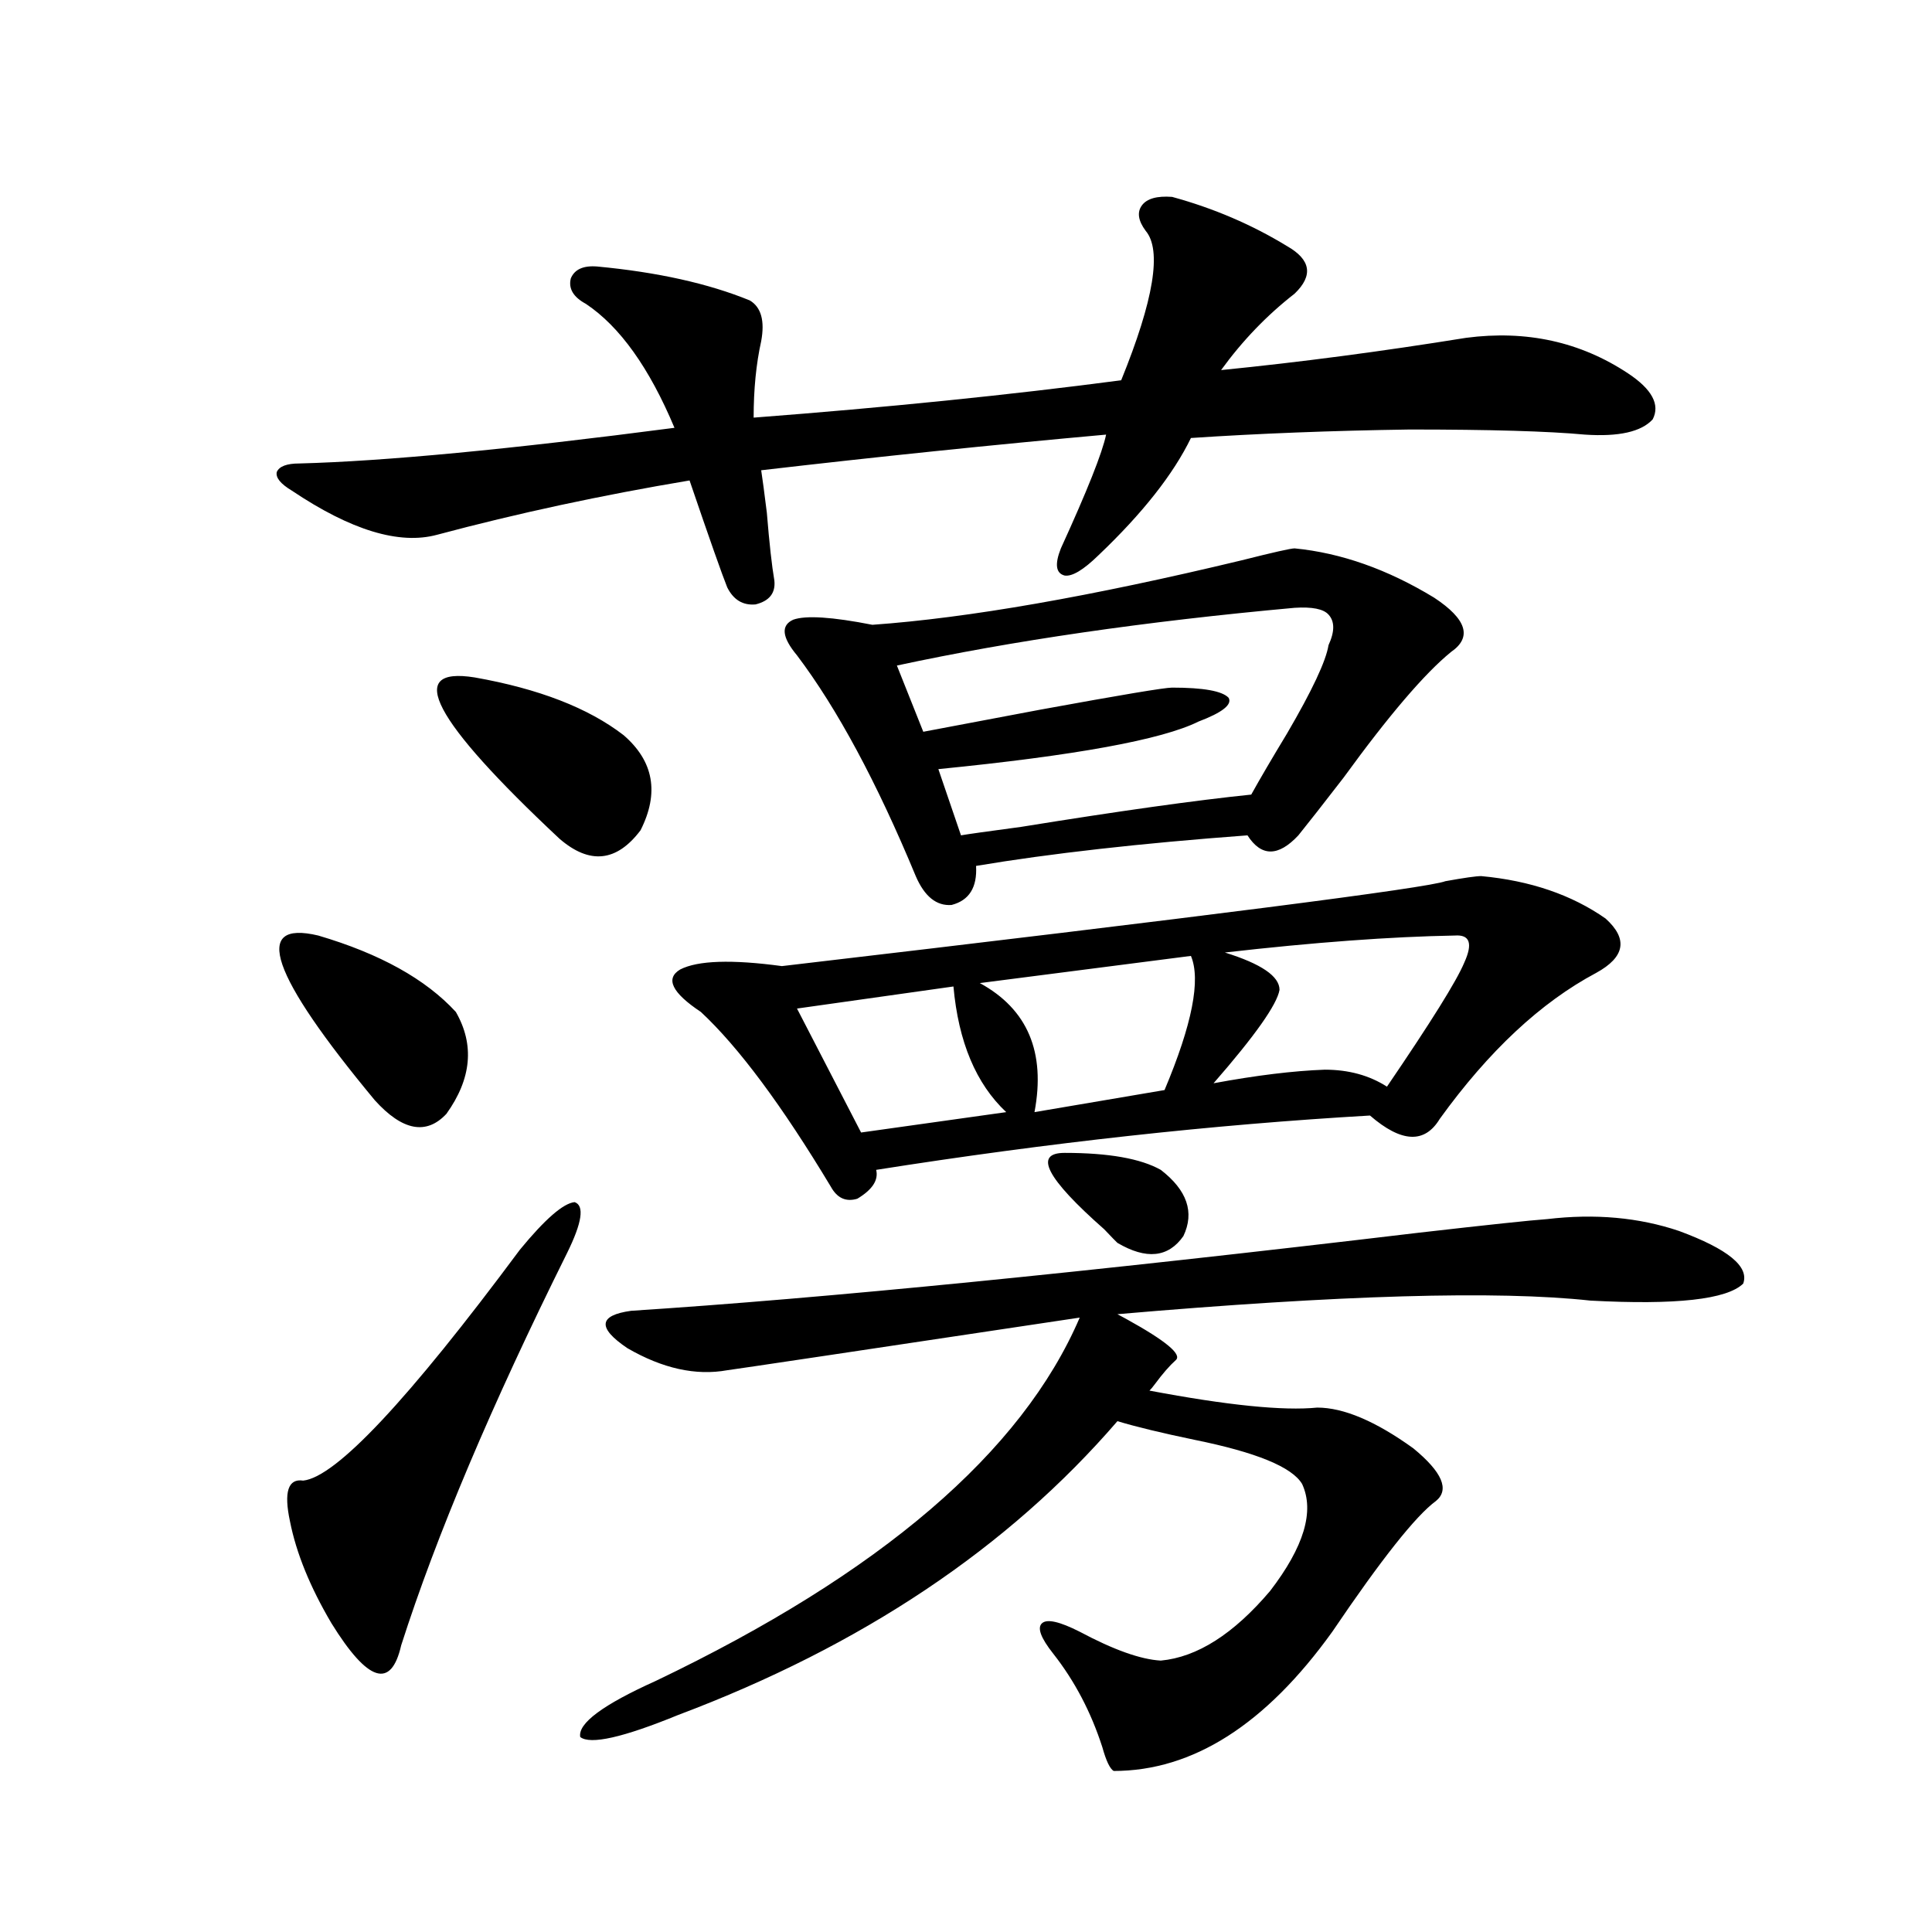
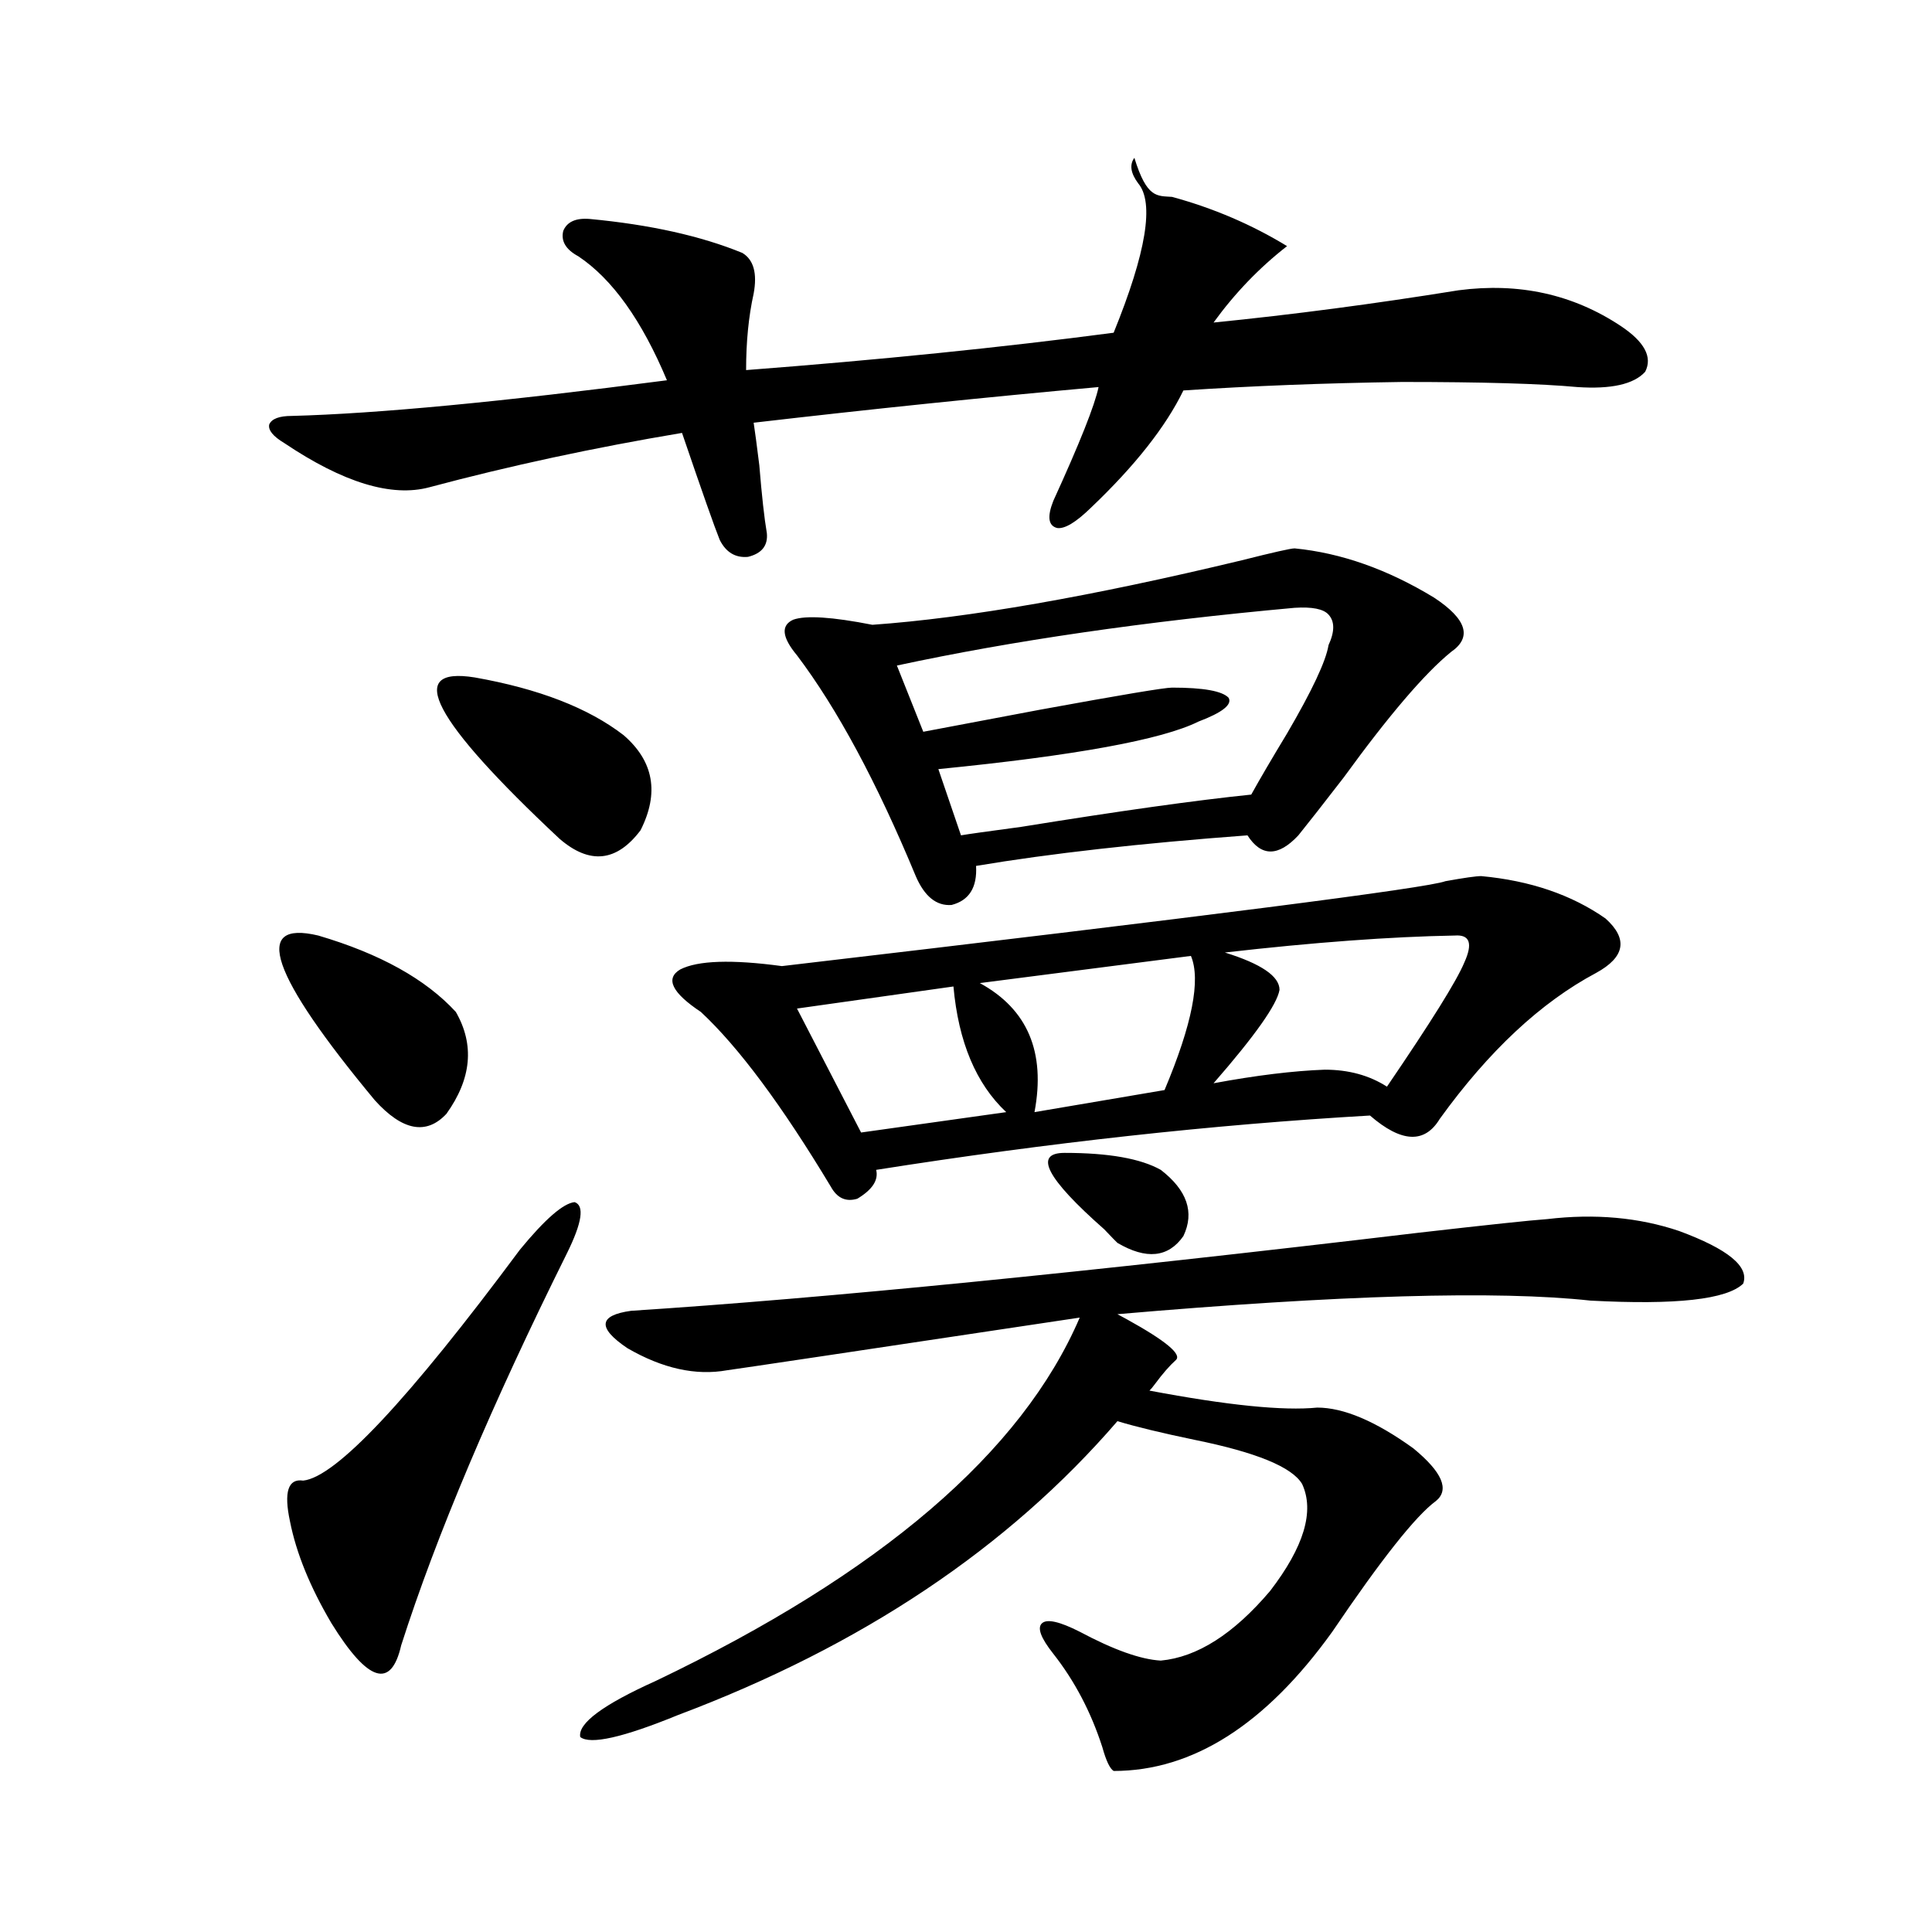
<svg xmlns="http://www.w3.org/2000/svg" version="1.1" id="图层_1" x="0px" y="0px" width="1000px" height="1000px" viewBox="0 0 1000 1000" enable-background="new 0 0 1000 1000" xml:space="preserve">
-   <path d="M606.668,101.906c21.463,5.864,41.295,14.365,59.511,25.488c12.348,7.031,13.658,15.244,3.902,24.609  c-14.313,11.138-26.996,24.321-38.048,39.551c40.975-4.092,83.245-9.668,126.826-16.699c31.219-4.092,59.176,2.061,83.9,18.457  c12.348,8.213,16.585,16.123,12.683,23.73c-5.854,6.455-17.561,9.092-35.121,7.91c-18.871-1.758-49.114-2.637-90.729-2.637  c-40.334,0.591-78.047,2.061-113.168,4.395c-9.115,18.76-25.045,38.975-47.804,60.645c-7.805,7.622-13.658,11.138-17.561,10.547  c-4.558-1.167-5.213-5.85-1.951-14.063c13.658-29.883,21.463-49.507,23.414-58.887c-58.535,5.273-118.046,11.426-178.532,18.457  c0.641,4.106,1.616,11.426,2.927,21.973c1.296,15.82,2.592,27.549,3.902,35.156c0.641,6.455-2.606,10.547-9.756,12.305  c-6.509,0.591-11.387-2.334-14.634-8.789c-2.606-6.44-9.115-24.897-19.512-55.371c-45.532,7.622-89.113,17.002-130.729,28.125  c-19.512,5.273-44.557-2.334-75.12-22.852c-5.854-3.516-8.46-6.729-7.805-9.668c1.296-2.925,5.198-4.395,11.707-4.395  c44.222-1.167,108.931-7.319,194.142-18.457c-13.018-31.05-28.292-52.432-45.853-64.16c-6.509-3.516-9.115-7.91-7.805-13.184  c1.951-4.683,6.494-6.729,13.658-6.152c31.219,2.939,57.56,8.789,79.022,17.578c5.854,3.516,7.805,10.547,5.854,21.094  c-2.606,11.729-3.902,24.912-3.902,39.551c68.932-5.273,132.345-11.714,190.239-19.336c16.905-41.597,21.128-67.373,12.683-77.344  c-3.902-5.273-4.558-9.668-1.951-13.184C593.65,102.785,598.863,101.33,606.668,101.906z M164.728,484.23  c31.859,9.38,55.608,22.563,71.218,39.551c9.756,17.002,8.125,34.58-4.878,52.734c-10.411,11.138-22.773,8.789-37.072-7.031  C140.003,504.445,130.247,476.032,164.728,484.23z M269.115,646.828c13.003-15.82,22.438-24.019,28.292-24.609  c5.198,1.758,3.902,10.547-3.902,26.367c-39.023,78.525-67.65,146.201-85.852,203.027c-5.213,22.852-17.24,19.034-36.097-11.426  c-11.066-18.745-18.216-36.323-21.463-52.734c-3.262-15.229-0.976-22.261,6.829-21.094  C173.828,764.602,211.221,724.763,269.115,646.828z M245.701,350.637c33.17,5.864,58.855,15.82,77.071,29.883  c15.609,13.486,18.536,29.883,8.78,49.219c-12.362,16.411-26.341,17.881-41.95,4.395  C223.903,372.609,209.27,344.787,245.701,350.637z M800.81,631.008c24.71-2.925,47.469-0.879,68.291,6.152  c25.365,9.38,36.417,18.457,33.17,27.246c-8.46,8.213-34.801,11.138-79.022,8.789c-48.139-5.273-129.753-2.925-244.872,7.031  l4.878,2.637c20.152,11.138,28.612,18.169,25.365,21.094c-3.262,2.939-6.829,7.031-10.731,12.305  c-1.311,1.758-2.286,2.939-2.927,3.516c40.319,7.622,69.267,10.547,86.827,8.789c13.658,0,30.243,7.031,49.755,21.094  c14.954,12.305,18.856,21.396,11.707,27.246c-10.411,7.622-28.292,30.186-53.657,67.676c-34.48,48.038-72.193,72.07-113.168,72.07  c-1.951-1.181-3.902-5.273-5.854-12.305c-5.854-18.168-14.313-34.277-25.365-48.34c-6.509-8.212-8.46-13.485-5.854-15.82  c2.592-2.348,9.101-0.879,19.512,4.395c17.561,9.366,31.539,14.352,41.95,14.941c18.856-1.758,37.713-13.773,56.584-36.035  c17.561-22.852,23.079-41.309,16.585-55.371c-5.213-8.789-23.749-16.396-55.608-22.852c-16.92-3.516-30.243-6.729-39.999-9.668  c-56.584,65.63-132.359,116.305-227.312,152.051c-28.627,11.715-45.532,15.519-50.73,11.426  c-1.311-7.031,11.707-16.699,39.023-29.004c116.415-55.659,189.584-118.35,219.507-188.086  c-117.07,17.578-177.892,26.67-182.435,27.246c-16.265,2.939-33.505-0.879-51.706-11.426c-15.609-10.547-14.969-16.987,1.951-19.336  c99.51-6.44,235.437-19.912,407.795-40.43C770.231,633.947,792.35,631.599,800.81,631.008z M766.664,453.469  c25.365,2.349,46.828,9.668,64.389,21.973c11.707,10.547,10.076,19.927-4.878,28.125c-28.627,15.244-55.608,40.43-80.974,75.586  c-7.805,12.896-19.847,12.305-36.097-1.758c-81.309,4.697-166.505,14.063-255.604,28.125c1.296,5.273-1.951,10.259-9.756,14.941  c-5.854,1.758-10.411-0.288-13.658-6.152c-25.365-42.188-47.804-72.358-67.315-90.527c-14.969-9.956-18.536-17.275-10.731-21.973  c9.101-4.683,26.661-5.273,52.682-1.758c219.827-25.776,334.291-40.43,343.406-43.945  C757.884,454.348,764.058,453.469,766.664,453.469z M670.081,283.84c24.055,2.349,48.124,10.85,72.193,25.488  c16.905,11.138,19.832,20.518,8.78,28.125c-13.658,11.138-32.194,32.822-55.608,65.039c-10.411,13.486-18.216,23.442-23.414,29.883  c-10.411,11.138-19.191,11.138-26.341,0c-55.288,4.106-102.116,9.38-140.484,15.82c0.641,11.138-3.582,17.881-12.683,20.215  c-7.805,0.591-13.993-4.395-18.536-14.941c-20.167-48.628-40.654-86.709-61.462-114.258c-7.805-9.365-8.46-15.518-1.951-18.457  c6.494-2.334,20.152-1.455,40.975,2.637c49.42-3.516,113.168-14.639,191.215-33.398C659.015,285.9,668.13,283.84,670.081,283.84z   M493.5,510.598l-80.974,11.426l33.17,64.16l75.12-10.547C505.207,560.998,496.092,539.313,493.5,510.598z M670.081,314.602  c-77.406,7.031-146.018,17.002-205.849,29.883l13.658,34.277c9.101-1.758,29.268-5.562,60.486-11.426  c41.615-7.607,64.389-11.426,68.291-11.426c16.25,0,26.006,1.758,29.268,5.273c1.951,3.516-3.262,7.622-15.609,12.305  c-18.871,9.38-63.748,17.578-134.631,24.609l11.707,34.277c3.247-0.576,13.658-2.046,31.219-4.395  c50.73-8.198,90.395-13.76,119.021-16.699c4.543-8.198,10.731-18.745,18.536-31.641c13.003-22.261,20.152-37.49,21.463-45.703  c3.247-7.031,3.247-12.305,0-15.82C685.035,315.192,679.182,314.025,670.081,314.602z M616.424,494.777L507.158,508.84  c24.71,13.486,34.146,35.747,28.292,66.797l67.315-11.426C617.064,530.236,621.622,507.082,616.424,494.777z M551.06,596.73  c22.759,0,39.344,2.939,49.755,8.789c13.658,10.547,17.561,21.973,11.707,34.277c-7.805,11.138-19.191,12.305-34.146,3.516  c-0.655-0.576-2.927-2.925-6.829-7.031C541.624,609.914,534.795,596.73,551.06,596.73z M753.006,484.23  c-33.17,0.591-72.849,3.516-119.021,8.789c18.856,5.864,28.292,12.305,28.292,19.336c-1.311,7.622-12.683,23.73-34.146,48.34  c22.104-4.092,41.295-6.44,57.56-7.031c12.348,0,23.079,2.939,32.194,8.789c22.759-33.398,36.097-54.78,39.999-64.16  C762.427,488.337,760.811,483.654,753.006,484.23z" />
+   <path d="M606.668,101.906c21.463,5.864,41.295,14.365,59.511,25.488c-14.313,11.138-26.996,24.321-38.048,39.551c40.975-4.092,83.245-9.668,126.826-16.699c31.219-4.092,59.176,2.061,83.9,18.457  c12.348,8.213,16.585,16.123,12.683,23.73c-5.854,6.455-17.561,9.092-35.121,7.91c-18.871-1.758-49.114-2.637-90.729-2.637  c-40.334,0.591-78.047,2.061-113.168,4.395c-9.115,18.76-25.045,38.975-47.804,60.645c-7.805,7.622-13.658,11.138-17.561,10.547  c-4.558-1.167-5.213-5.85-1.951-14.063c13.658-29.883,21.463-49.507,23.414-58.887c-58.535,5.273-118.046,11.426-178.532,18.457  c0.641,4.106,1.616,11.426,2.927,21.973c1.296,15.82,2.592,27.549,3.902,35.156c0.641,6.455-2.606,10.547-9.756,12.305  c-6.509,0.591-11.387-2.334-14.634-8.789c-2.606-6.44-9.115-24.897-19.512-55.371c-45.532,7.622-89.113,17.002-130.729,28.125  c-19.512,5.273-44.557-2.334-75.12-22.852c-5.854-3.516-8.46-6.729-7.805-9.668c1.296-2.925,5.198-4.395,11.707-4.395  c44.222-1.167,108.931-7.319,194.142-18.457c-13.018-31.05-28.292-52.432-45.853-64.16c-6.509-3.516-9.115-7.91-7.805-13.184  c1.951-4.683,6.494-6.729,13.658-6.152c31.219,2.939,57.56,8.789,79.022,17.578c5.854,3.516,7.805,10.547,5.854,21.094  c-2.606,11.729-3.902,24.912-3.902,39.551c68.932-5.273,132.345-11.714,190.239-19.336c16.905-41.597,21.128-67.373,12.683-77.344  c-3.902-5.273-4.558-9.668-1.951-13.184C593.65,102.785,598.863,101.33,606.668,101.906z M164.728,484.23  c31.859,9.38,55.608,22.563,71.218,39.551c9.756,17.002,8.125,34.58-4.878,52.734c-10.411,11.138-22.773,8.789-37.072-7.031  C140.003,504.445,130.247,476.032,164.728,484.23z M269.115,646.828c13.003-15.82,22.438-24.019,28.292-24.609  c5.198,1.758,3.902,10.547-3.902,26.367c-39.023,78.525-67.65,146.201-85.852,203.027c-5.213,22.852-17.24,19.034-36.097-11.426  c-11.066-18.745-18.216-36.323-21.463-52.734c-3.262-15.229-0.976-22.261,6.829-21.094  C173.828,764.602,211.221,724.763,269.115,646.828z M245.701,350.637c33.17,5.864,58.855,15.82,77.071,29.883  c15.609,13.486,18.536,29.883,8.78,49.219c-12.362,16.411-26.341,17.881-41.95,4.395  C223.903,372.609,209.27,344.787,245.701,350.637z M800.81,631.008c24.71-2.925,47.469-0.879,68.291,6.152  c25.365,9.38,36.417,18.457,33.17,27.246c-8.46,8.213-34.801,11.138-79.022,8.789c-48.139-5.273-129.753-2.925-244.872,7.031  l4.878,2.637c20.152,11.138,28.612,18.169,25.365,21.094c-3.262,2.939-6.829,7.031-10.731,12.305  c-1.311,1.758-2.286,2.939-2.927,3.516c40.319,7.622,69.267,10.547,86.827,8.789c13.658,0,30.243,7.031,49.755,21.094  c14.954,12.305,18.856,21.396,11.707,27.246c-10.411,7.622-28.292,30.186-53.657,67.676c-34.48,48.038-72.193,72.07-113.168,72.07  c-1.951-1.181-3.902-5.273-5.854-12.305c-5.854-18.168-14.313-34.277-25.365-48.34c-6.509-8.212-8.46-13.485-5.854-15.82  c2.592-2.348,9.101-0.879,19.512,4.395c17.561,9.366,31.539,14.352,41.95,14.941c18.856-1.758,37.713-13.773,56.584-36.035  c17.561-22.852,23.079-41.309,16.585-55.371c-5.213-8.789-23.749-16.396-55.608-22.852c-16.92-3.516-30.243-6.729-39.999-9.668  c-56.584,65.63-132.359,116.305-227.312,152.051c-28.627,11.715-45.532,15.519-50.73,11.426  c-1.311-7.031,11.707-16.699,39.023-29.004c116.415-55.659,189.584-118.35,219.507-188.086  c-117.07,17.578-177.892,26.67-182.435,27.246c-16.265,2.939-33.505-0.879-51.706-11.426c-15.609-10.547-14.969-16.987,1.951-19.336  c99.51-6.44,235.437-19.912,407.795-40.43C770.231,633.947,792.35,631.599,800.81,631.008z M766.664,453.469  c25.365,2.349,46.828,9.668,64.389,21.973c11.707,10.547,10.076,19.927-4.878,28.125c-28.627,15.244-55.608,40.43-80.974,75.586  c-7.805,12.896-19.847,12.305-36.097-1.758c-81.309,4.697-166.505,14.063-255.604,28.125c1.296,5.273-1.951,10.259-9.756,14.941  c-5.854,1.758-10.411-0.288-13.658-6.152c-25.365-42.188-47.804-72.358-67.315-90.527c-14.969-9.956-18.536-17.275-10.731-21.973  c9.101-4.683,26.661-5.273,52.682-1.758c219.827-25.776,334.291-40.43,343.406-43.945  C757.884,454.348,764.058,453.469,766.664,453.469z M670.081,283.84c24.055,2.349,48.124,10.85,72.193,25.488  c16.905,11.138,19.832,20.518,8.78,28.125c-13.658,11.138-32.194,32.822-55.608,65.039c-10.411,13.486-18.216,23.442-23.414,29.883  c-10.411,11.138-19.191,11.138-26.341,0c-55.288,4.106-102.116,9.38-140.484,15.82c0.641,11.138-3.582,17.881-12.683,20.215  c-7.805,0.591-13.993-4.395-18.536-14.941c-20.167-48.628-40.654-86.709-61.462-114.258c-7.805-9.365-8.46-15.518-1.951-18.457  c6.494-2.334,20.152-1.455,40.975,2.637c49.42-3.516,113.168-14.639,191.215-33.398C659.015,285.9,668.13,283.84,670.081,283.84z   M493.5,510.598l-80.974,11.426l33.17,64.16l75.12-10.547C505.207,560.998,496.092,539.313,493.5,510.598z M670.081,314.602  c-77.406,7.031-146.018,17.002-205.849,29.883l13.658,34.277c9.101-1.758,29.268-5.562,60.486-11.426  c41.615-7.607,64.389-11.426,68.291-11.426c16.25,0,26.006,1.758,29.268,5.273c1.951,3.516-3.262,7.622-15.609,12.305  c-18.871,9.38-63.748,17.578-134.631,24.609l11.707,34.277c3.247-0.576,13.658-2.046,31.219-4.395  c50.73-8.198,90.395-13.76,119.021-16.699c4.543-8.198,10.731-18.745,18.536-31.641c13.003-22.261,20.152-37.49,21.463-45.703  c3.247-7.031,3.247-12.305,0-15.82C685.035,315.192,679.182,314.025,670.081,314.602z M616.424,494.777L507.158,508.84  c24.71,13.486,34.146,35.747,28.292,66.797l67.315-11.426C617.064,530.236,621.622,507.082,616.424,494.777z M551.06,596.73  c22.759,0,39.344,2.939,49.755,8.789c13.658,10.547,17.561,21.973,11.707,34.277c-7.805,11.138-19.191,12.305-34.146,3.516  c-0.655-0.576-2.927-2.925-6.829-7.031C541.624,609.914,534.795,596.73,551.06,596.73z M753.006,484.23  c-33.17,0.591-72.849,3.516-119.021,8.789c18.856,5.864,28.292,12.305,28.292,19.336c-1.311,7.622-12.683,23.73-34.146,48.34  c22.104-4.092,41.295-6.44,57.56-7.031c12.348,0,23.079,2.939,32.194,8.789c22.759-33.398,36.097-54.78,39.999-64.16  C762.427,488.337,760.811,483.654,753.006,484.23z" />
</svg>